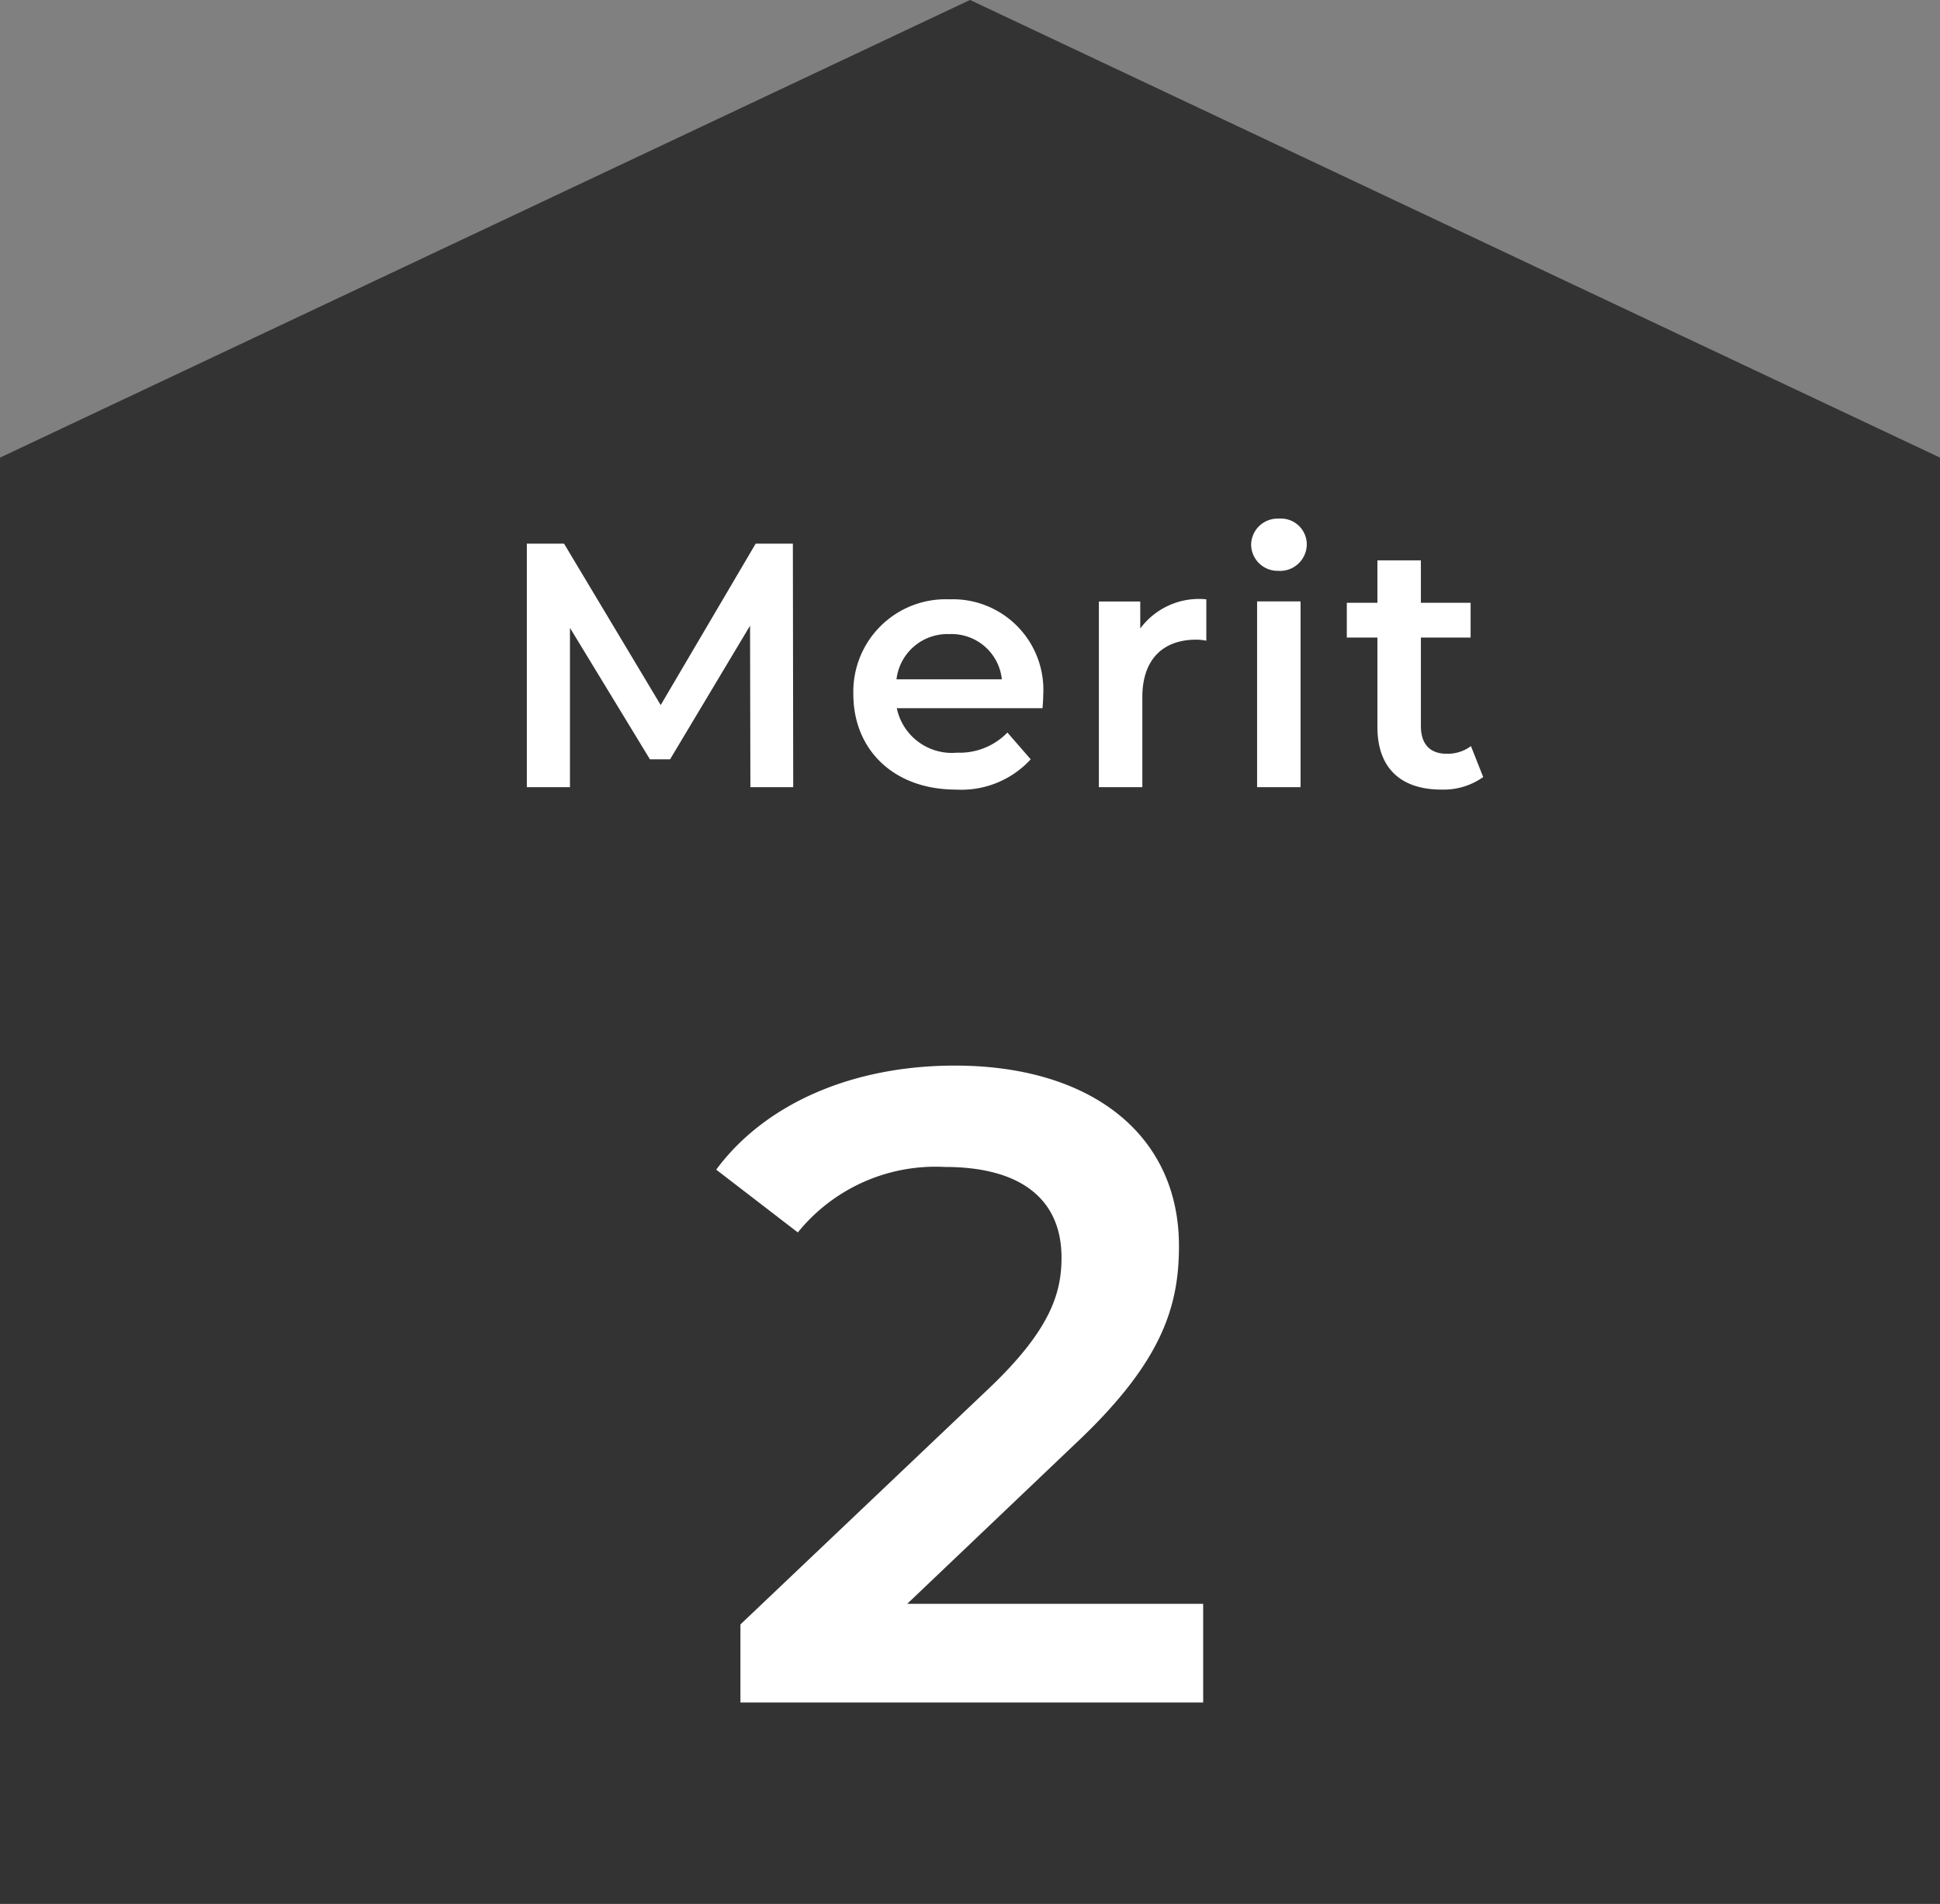
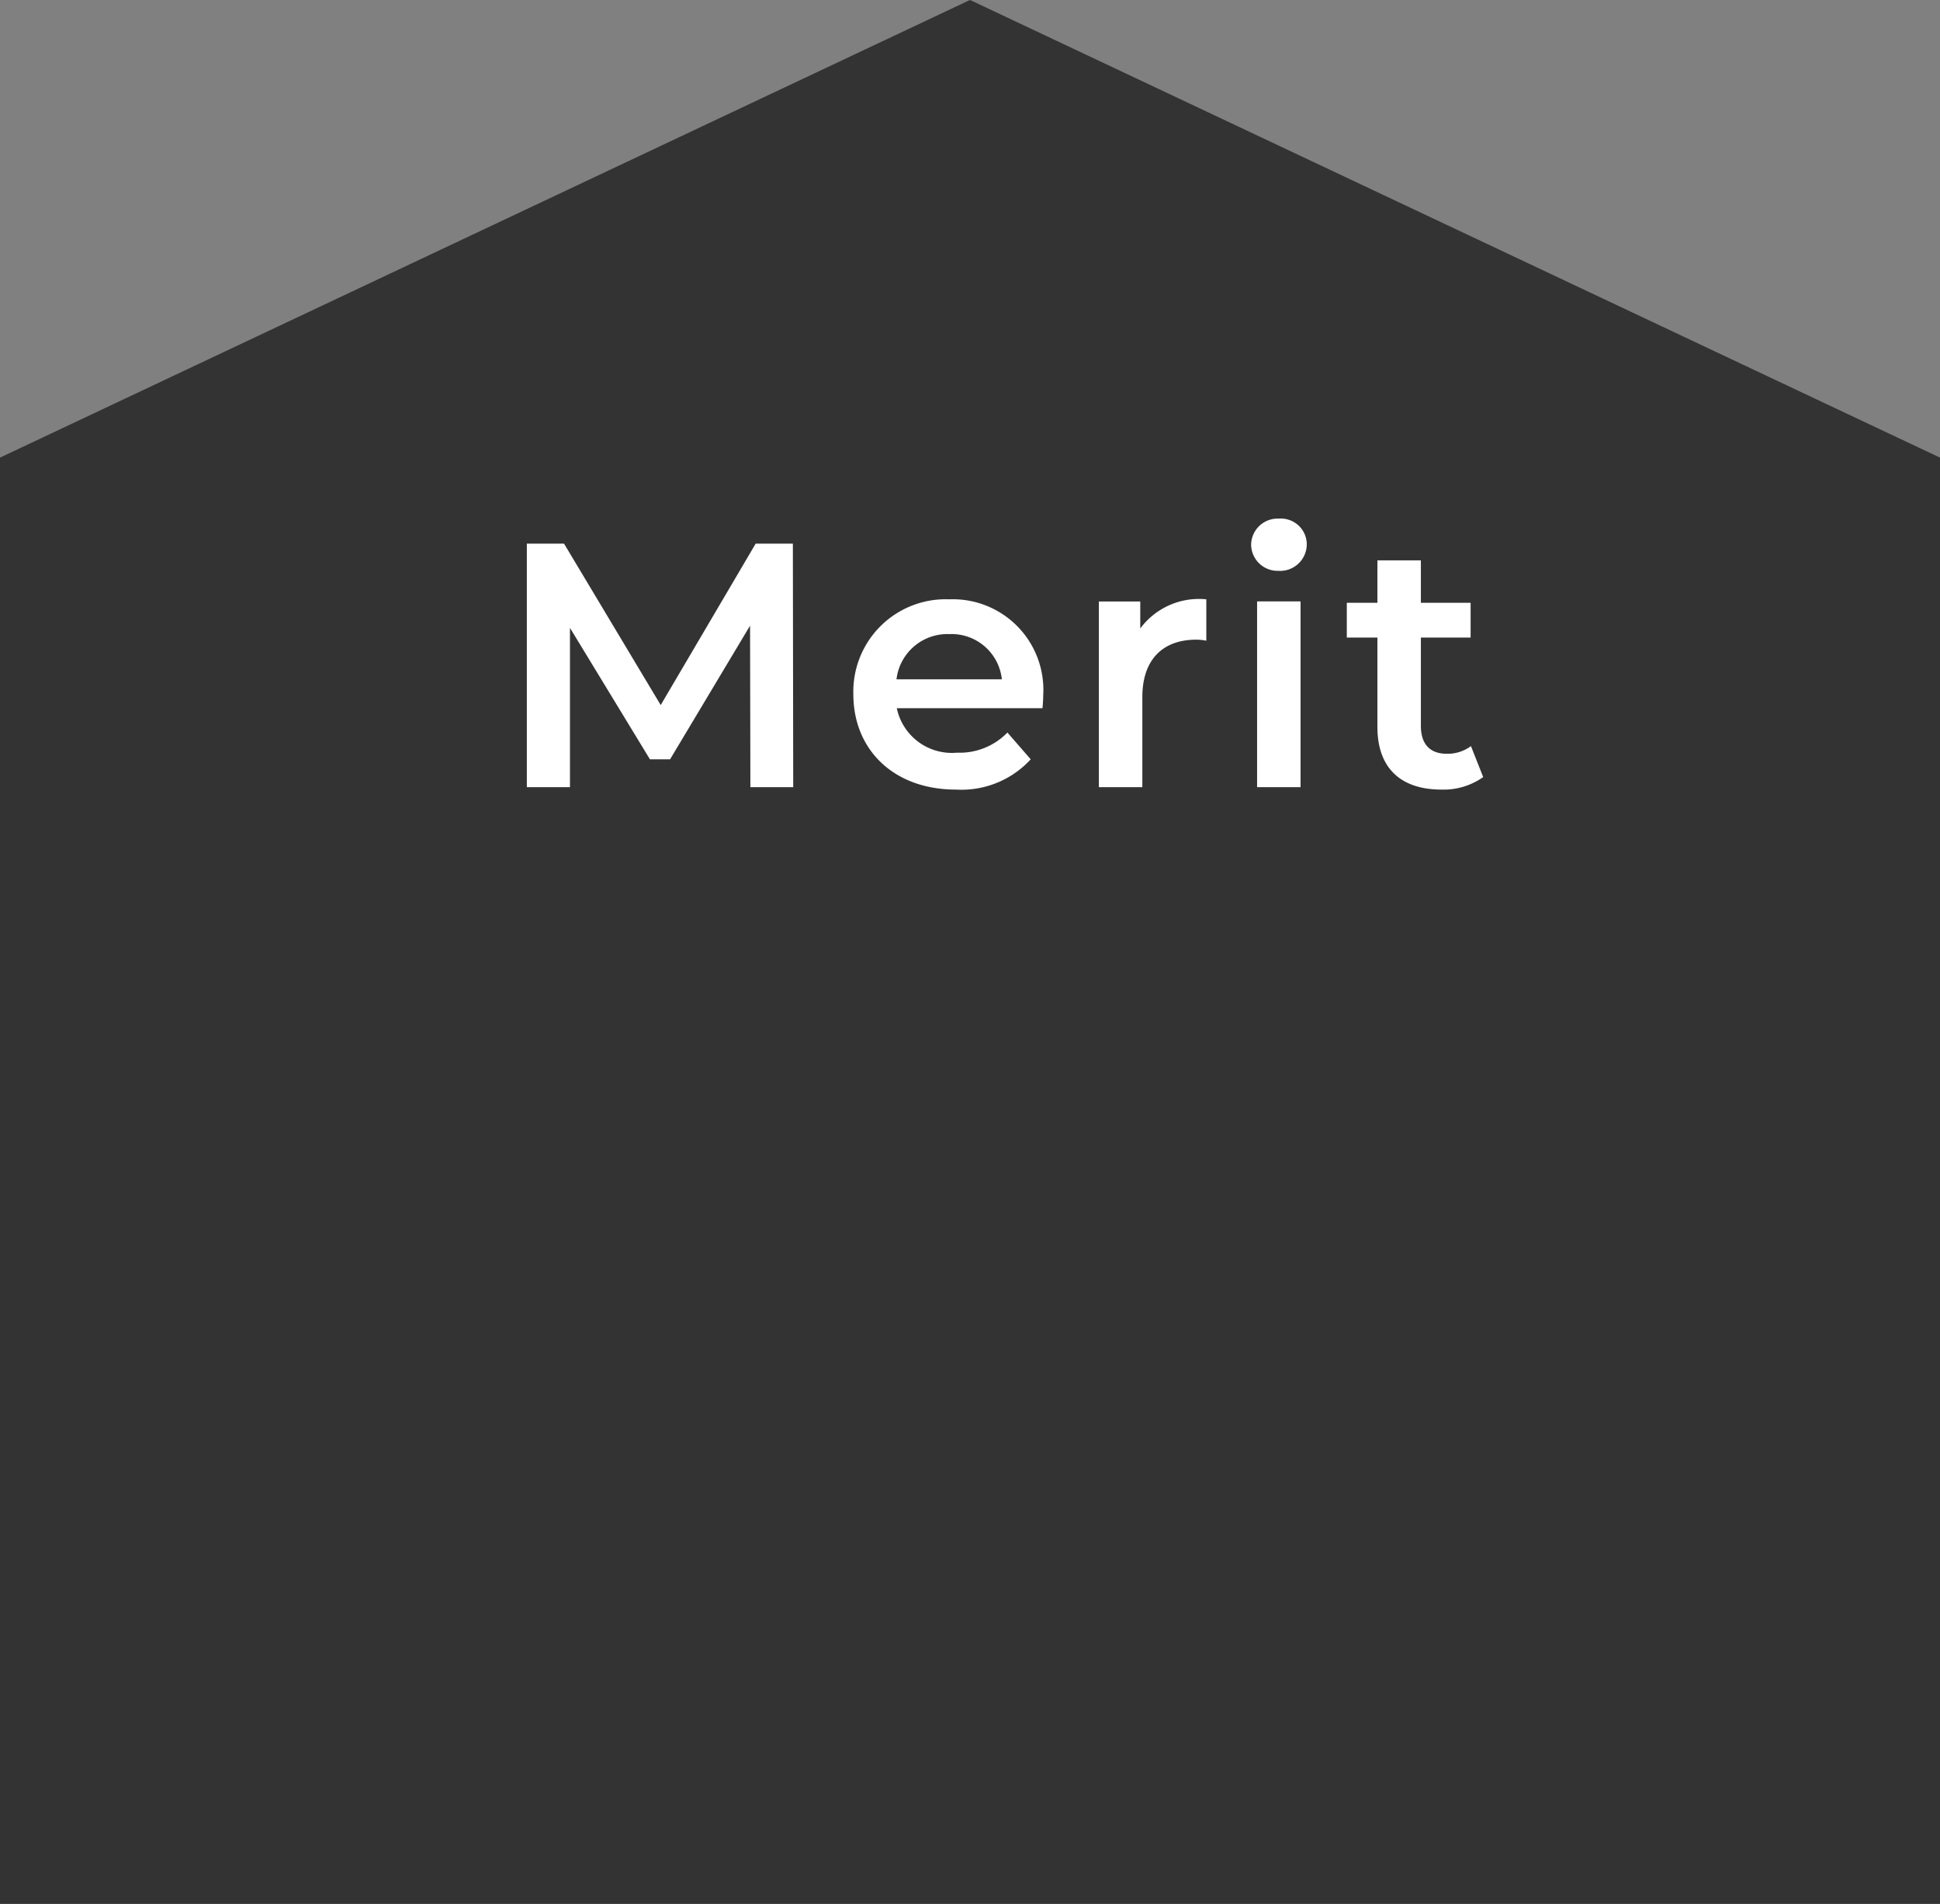
<svg xmlns="http://www.w3.org/2000/svg" width="105.999" height="104" viewBox="0 0 105.999 104">
  <rect x="0" y="0" width="105.999" height="104" fill="#808080" stroke="none" />
  <g id="グループ_2266" data-name="グループ 2266" transform="translate(10438 -1018.002)">
    <path id="合体_40" data-name="合体 40" d="M-14041,16989v-79l53-25,53,25v79Z" transform="translate(3603 -15867)" fill="#333" />
-     <path id="パス_6062" data-name="パス 6062" d="M-3.43-5.39l9.163-8.722c4.753-4.459,5.684-7.5,5.684-10.829,0-6.076-4.8-9.849-12.25-9.849-5.635,0-10.388,2.107-13.034,5.684l4.459,3.43a9.681,9.681,0,0,1,8.036-3.577C2.842-29.253,5-27.44,5-24.3c0,1.911-.588,3.92-3.92,7.1L-12.544-4.263V0H12.74V-5.39Z" transform="translate(-10385 1111)" fill="#fff" />
    <path id="パス_6063" data-name="パス 6063" d="M16.34,0l-.019-13.3H14.288L9.1-4.484,3.819-13.3H1.786V0H4.142V-8.7L8.512-1.52h1.1l4.37-7.3L14,0ZM30-5.016a4.948,4.948,0,0,0-5.13-5.244,5.046,5.046,0,0,0-5.244,5.187c0,3.021,2.2,5.206,5.6,5.206A5.143,5.143,0,0,0,29.317-1.52L28.044-2.983a3.636,3.636,0,0,1-2.755,1.1A3.071,3.071,0,0,1,22-4.313h7.961C29.982-4.541,30-4.826,30-5.016ZM24.871-8.36A2.762,2.762,0,0,1,27.74-5.89H21.983A2.8,2.8,0,0,1,24.871-8.36Zm10.431-.3v-1.482H33.041V0h2.375V-4.921c0-2.071,1.14-3.135,2.945-3.135A3.015,3.015,0,0,1,38.912-8V-10.26A3.993,3.993,0,0,0,35.3-8.664Zm7.581-3.154A1.458,1.458,0,0,0,44.4-13.3a1.414,1.414,0,0,0-1.52-1.368,1.447,1.447,0,0,0-1.52,1.425A1.447,1.447,0,0,0,42.883-11.818ZM41.686,0h2.375V-10.146H41.686ZM53.371-2.242a2.136,2.136,0,0,1-1.33.418c-.912,0-1.406-.532-1.406-1.52V-8.17h2.717v-1.9H50.635v-2.318H48.26v2.318H46.588v1.9H48.26v4.883c0,2.242,1.273,3.42,3.5,3.42a3.732,3.732,0,0,0,2.28-.684Z" transform="translate(-10411 1061)" fill="#fff" />
  </g>
</svg>